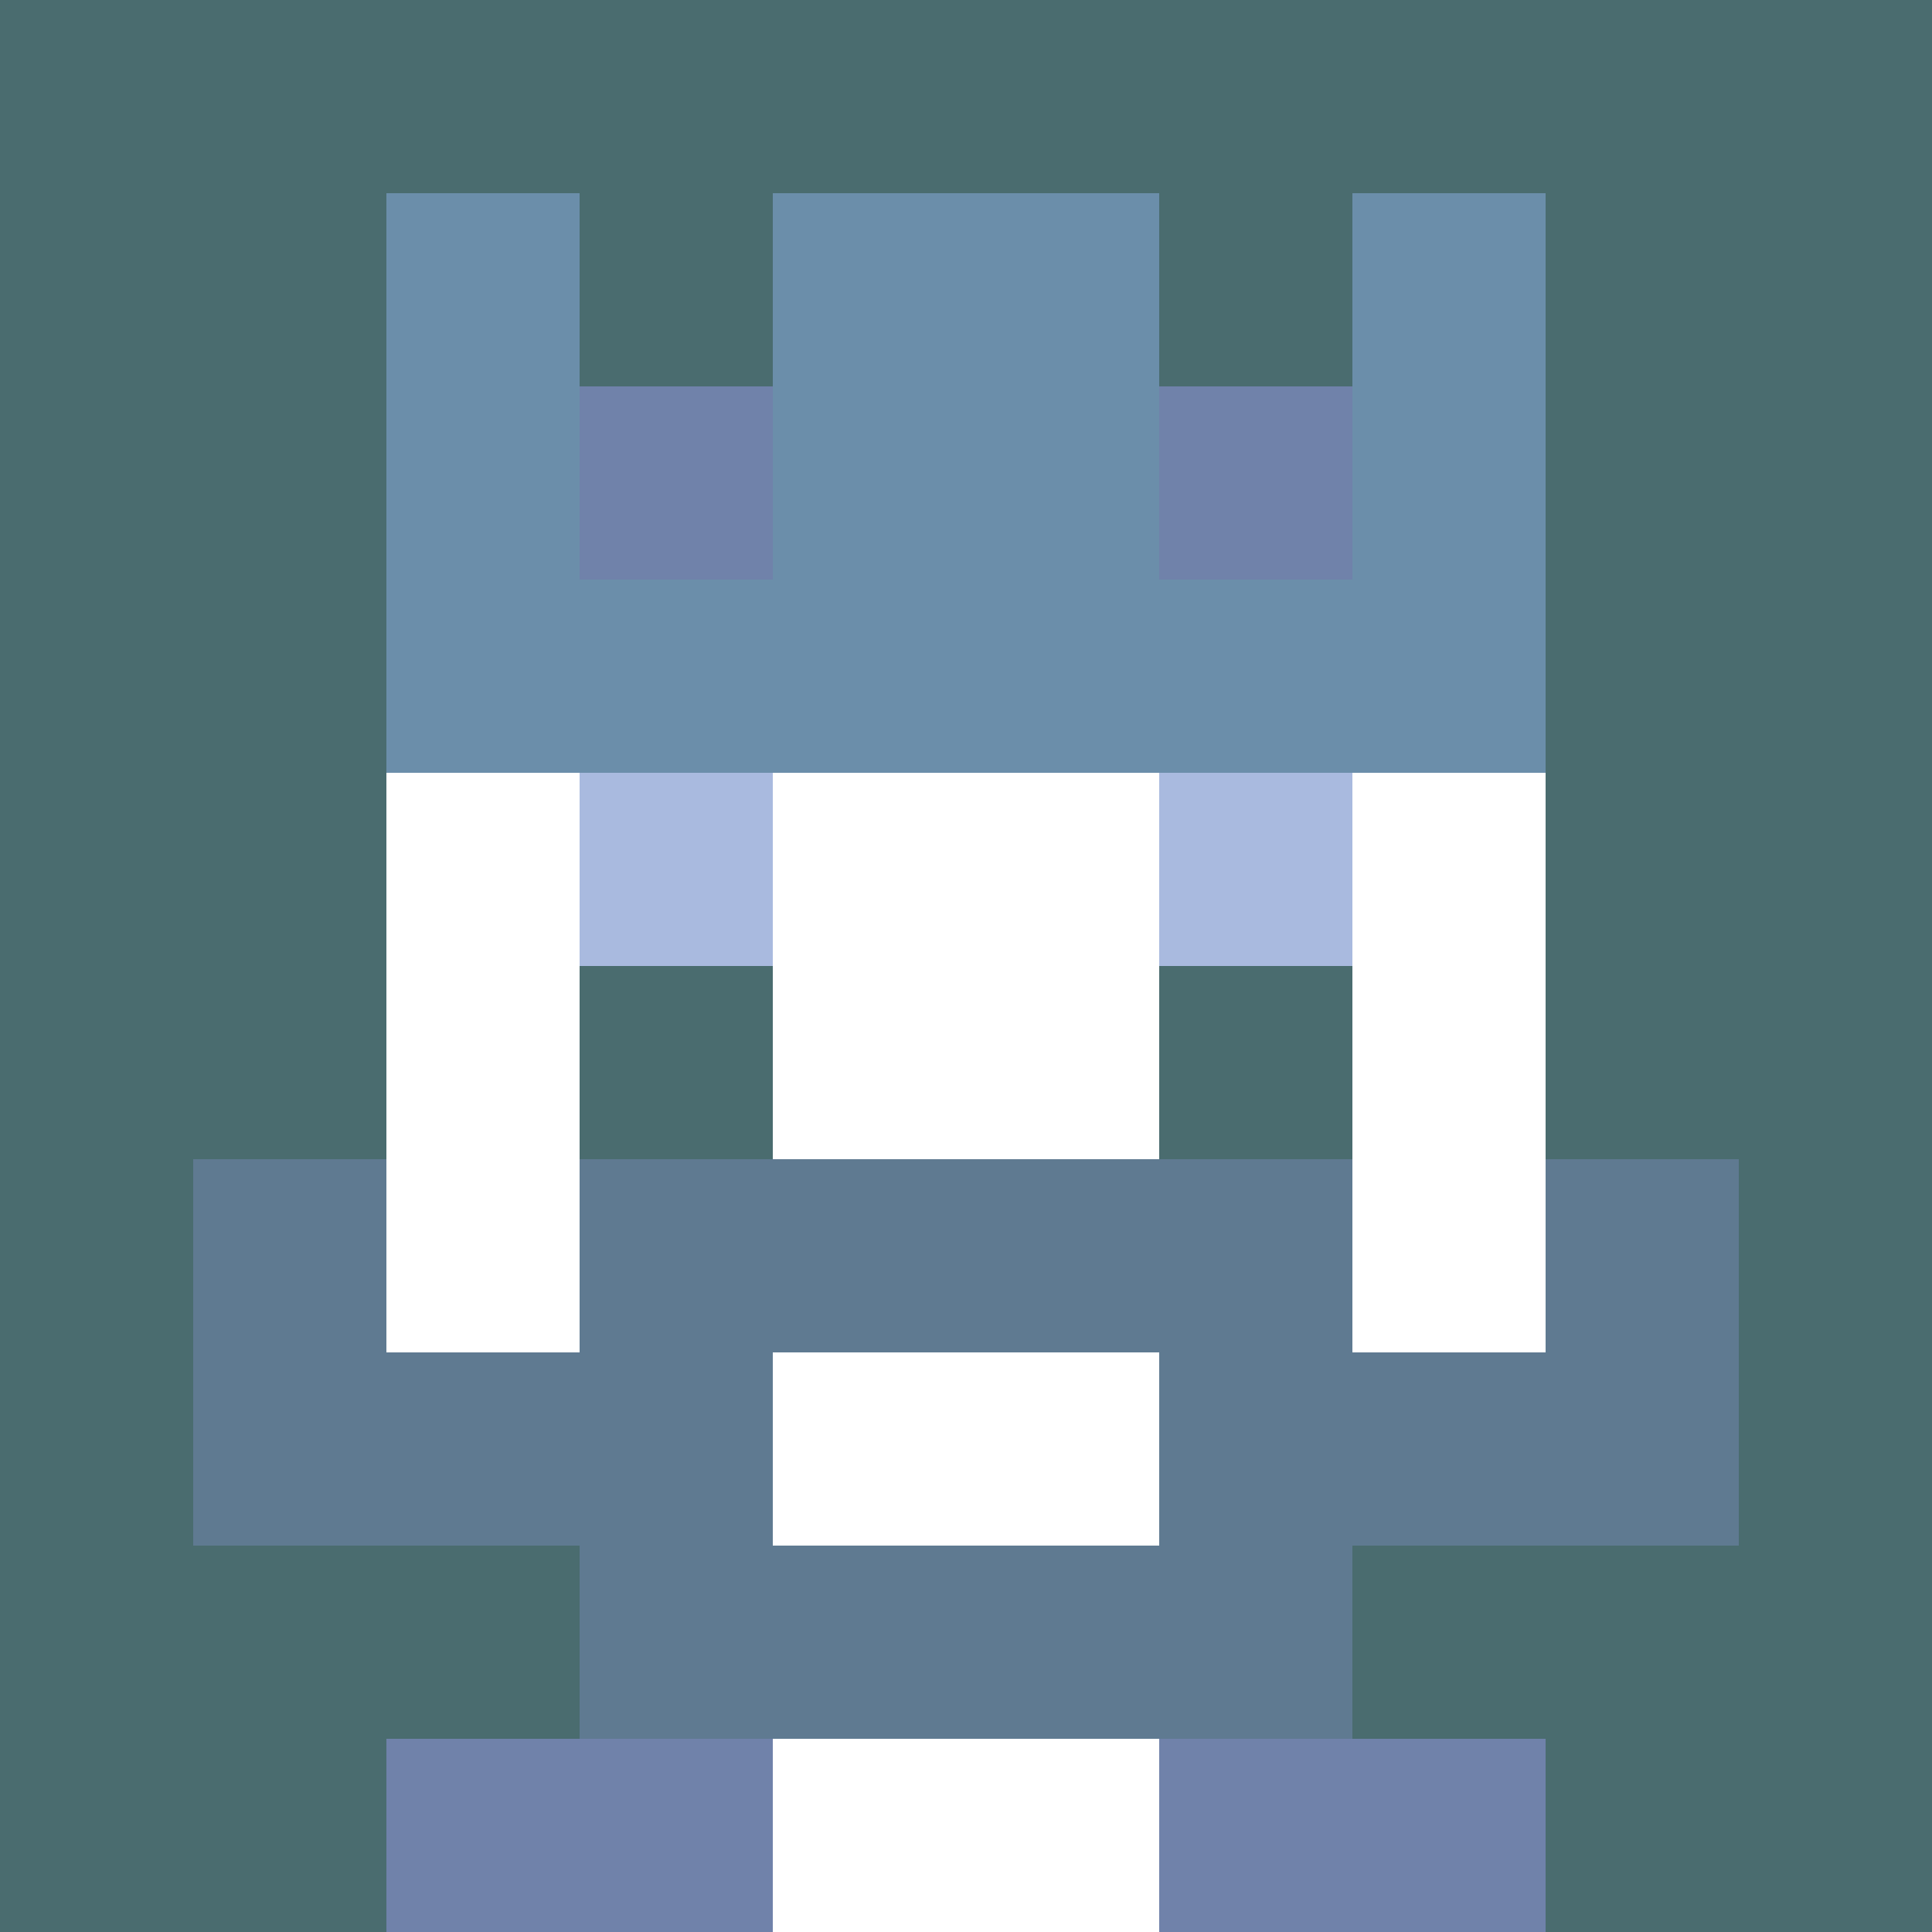
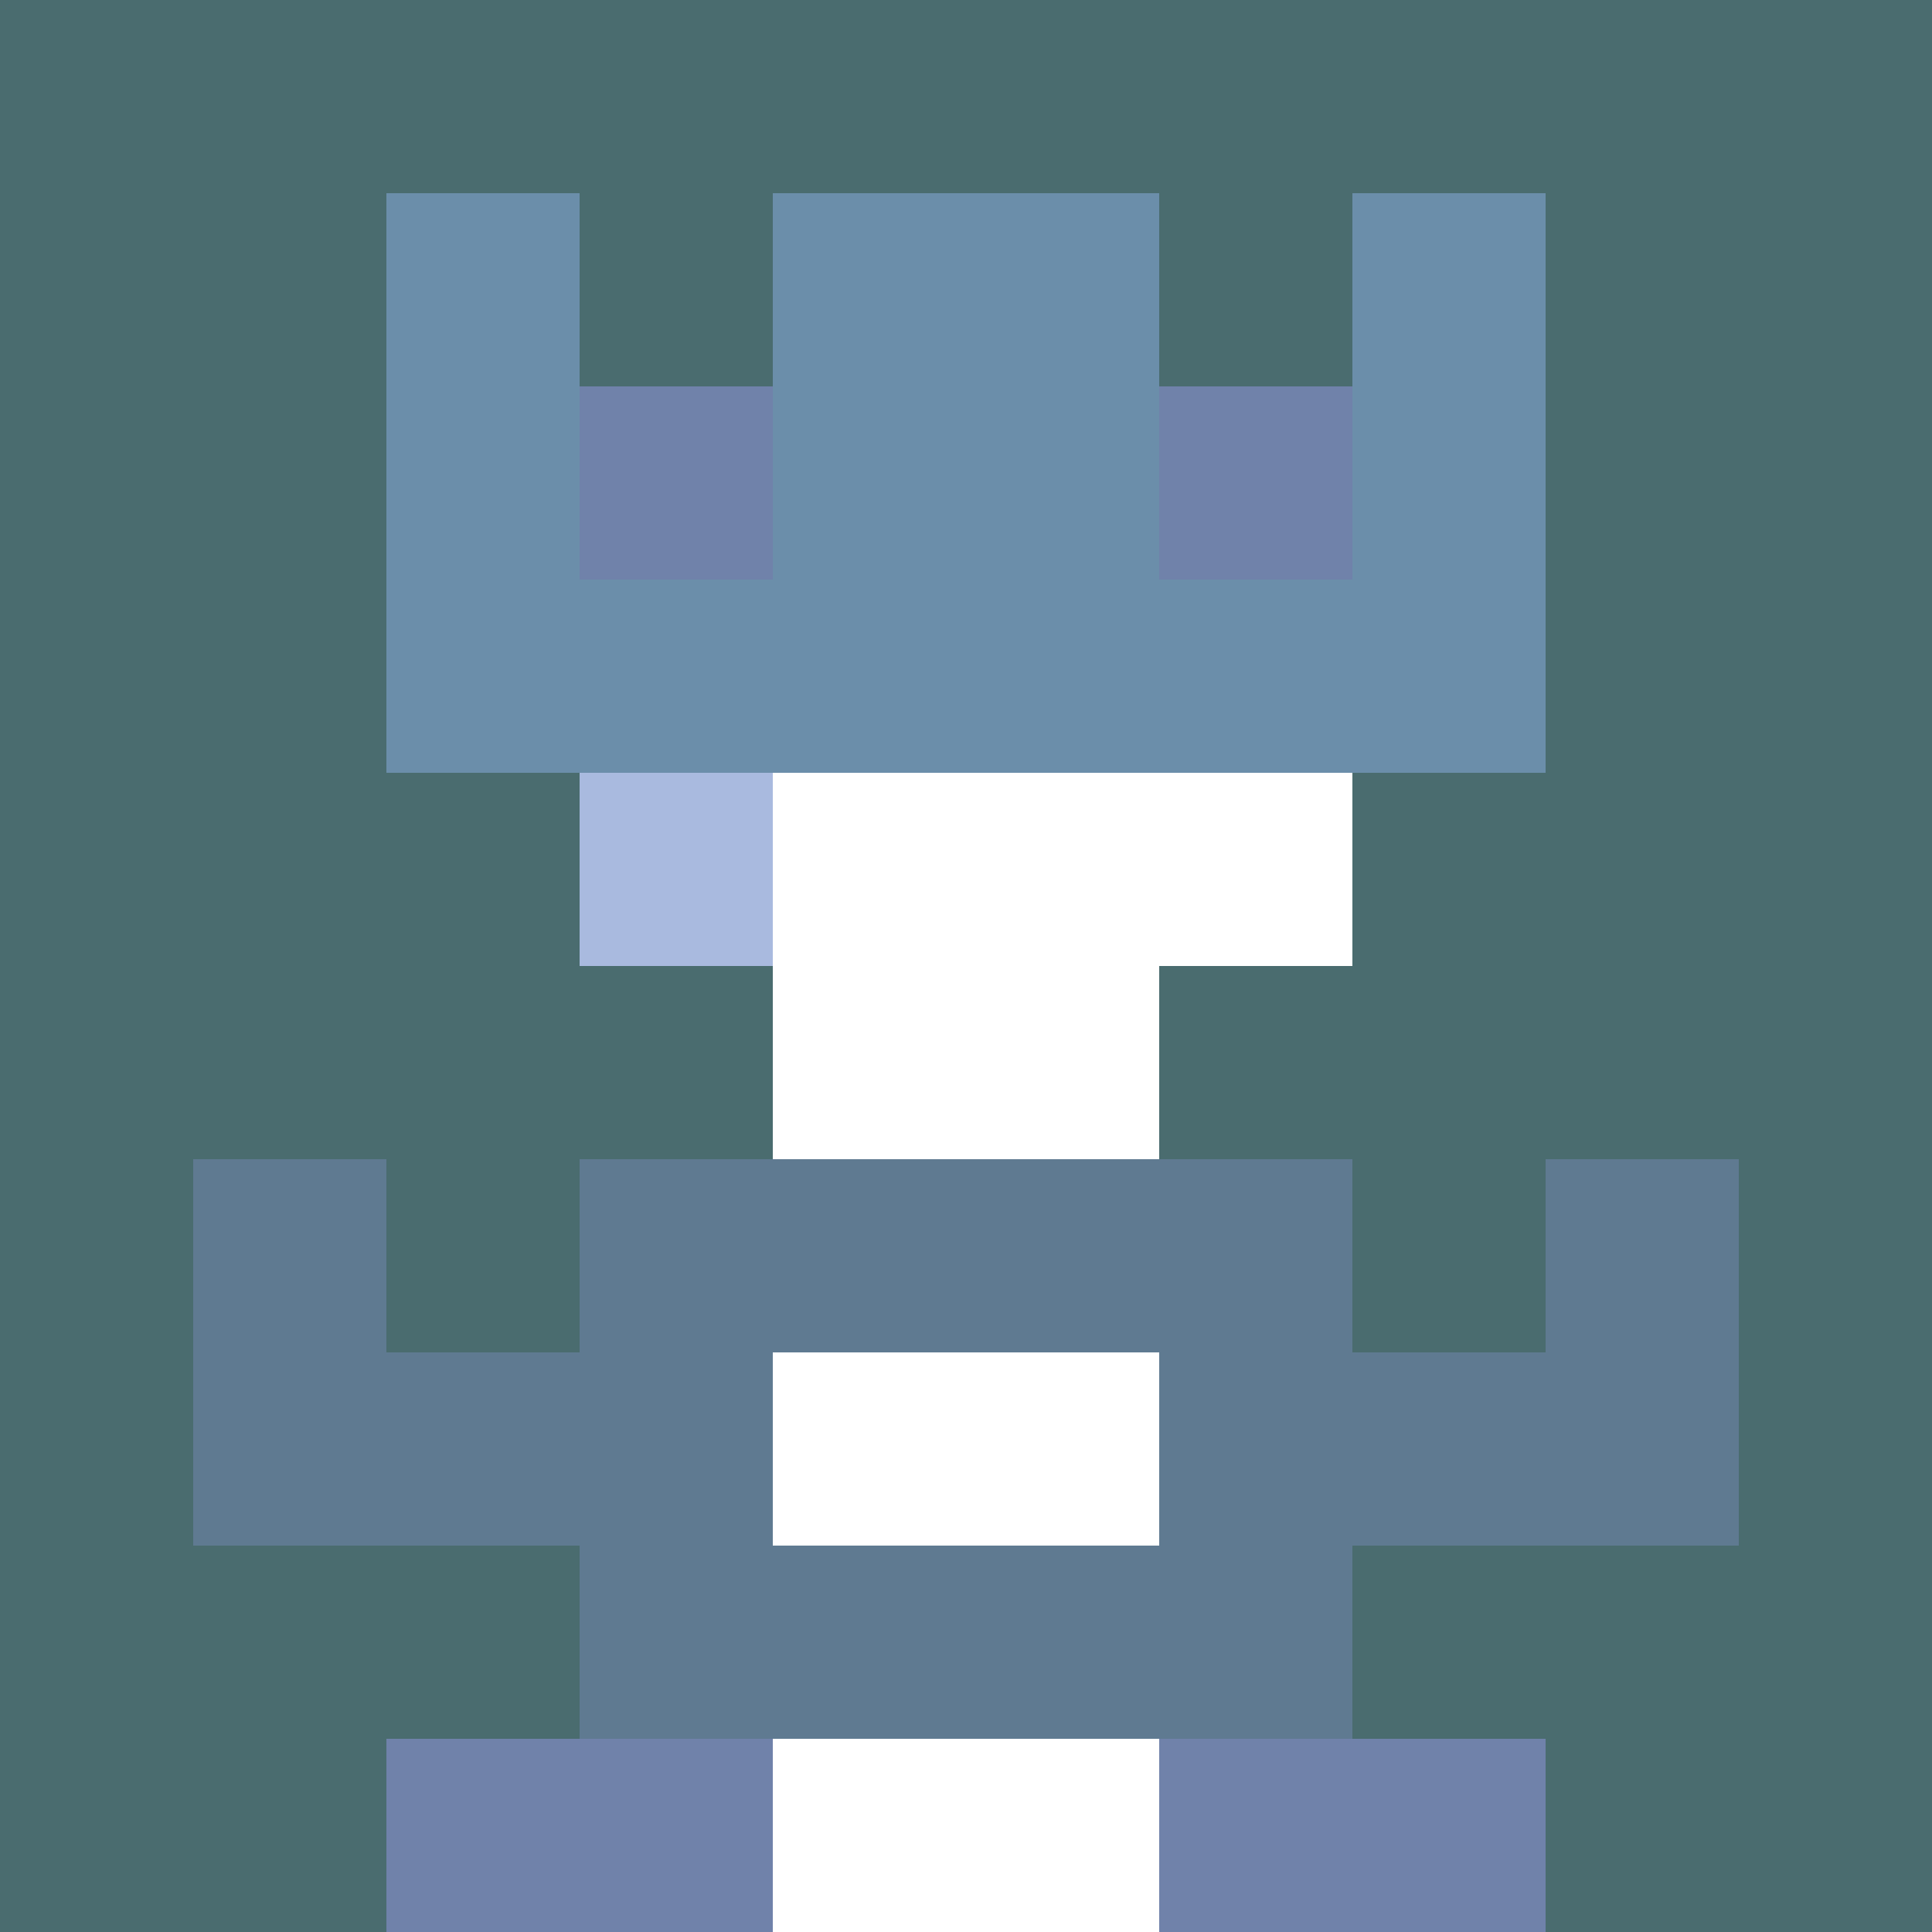
<svg xmlns="http://www.w3.org/2000/svg" version="1.1" width="941" height="941" viewBox="0 0 941 941">
  <title>'goose-pfp-royal' by Dmitri Cherniak</title>
  <desc>The Goose Is Loose (Blue Edition)</desc>
  <rect width="100%" height="100%" fill="#FFFFFF" />
  <g>
    <g id="0-0">
      <rect x="0" y="0" height="941" width="941" fill="#4A6C6F" />
      <g>
        <rect id="0-0-3-2-4-7" x="282.3" y="188.2" width="376.4" height="658.7" fill="#FFFFFF" />
-         <rect id="0-0-2-3-6-5" x="188.2" y="282.3" width="564.6" height="470.5" fill="#FFFFFF" />
        <rect id="0-0-4-8-2-2" x="376.4" y="752.8" width="188.2" height="188.2" fill="#FFFFFF" />
        <rect id="0-0-1-7-8-1" x="94.1" y="658.7" width="752.8" height="94.1" fill="#5F7A91" />
        <rect id="0-0-3-6-4-3" x="282.3" y="564.6" width="376.4" height="282.3" fill="#5F7A91" />
        <rect id="0-0-4-7-2-1" x="376.4" y="658.7" width="188.2" height="94.1" fill="#FFFFFF" />
        <rect id="0-0-1-6-1-2" x="94.1" y="564.6" width="94.1" height="188.2" fill="#5F7A91" />
        <rect id="0-0-8-6-1-2" x="752.8" y="564.6" width="94.1" height="188.2" fill="#5F7A91" />
        <rect id="0-0-3-4-1-1" x="282.3" y="376.4" width="94.1" height="94.1" fill="#A9BADF" />
-         <rect id="0-0-6-4-1-1" x="564.6" y="376.4" width="94.1" height="94.1" fill="#A9BADF" />
        <rect id="0-0-3-5-1-1" x="282.3" y="470.5" width="94.1" height="94.1" fill="#4A6C6F" />
        <rect id="0-0-6-5-1-1" x="564.6" y="470.5" width="94.1" height="94.1" fill="#4A6C6F" />
        <rect id="0-0-2-1-1-2" x="188.2" y="94.1" width="94.1" height="188.2" fill="#6B8EAA" />
        <rect id="0-0-4-1-2-2" x="376.4" y="94.1" width="188.2" height="188.2" fill="#6B8EAA" />
        <rect id="0-0-7-1-1-2" x="658.7" y="94.1" width="94.1" height="188.2" fill="#6B8EAA" />
        <rect id="0-0-2-2-6-2" x="188.2" y="188.2" width="564.6" height="188.2" fill="#6B8EAA" />
        <rect id="0-0-3-2-1-1" x="282.3" y="188.2" width="94.1" height="94.1" fill="#7082AA" />
        <rect id="0-0-6-2-1-1" x="564.6" y="188.2" width="94.1" height="94.1" fill="#7082AA" />
        <rect id="0-0-2-9-2-1" x="188.2" y="846.9" width="188.2" height="94.1" fill="#7082AA" />
        <rect id="0-0-6-9-2-1" x="564.6" y="846.9" width="188.2" height="94.1" fill="#7082AA" />
      </g>
    </g>
  </g>
</svg>